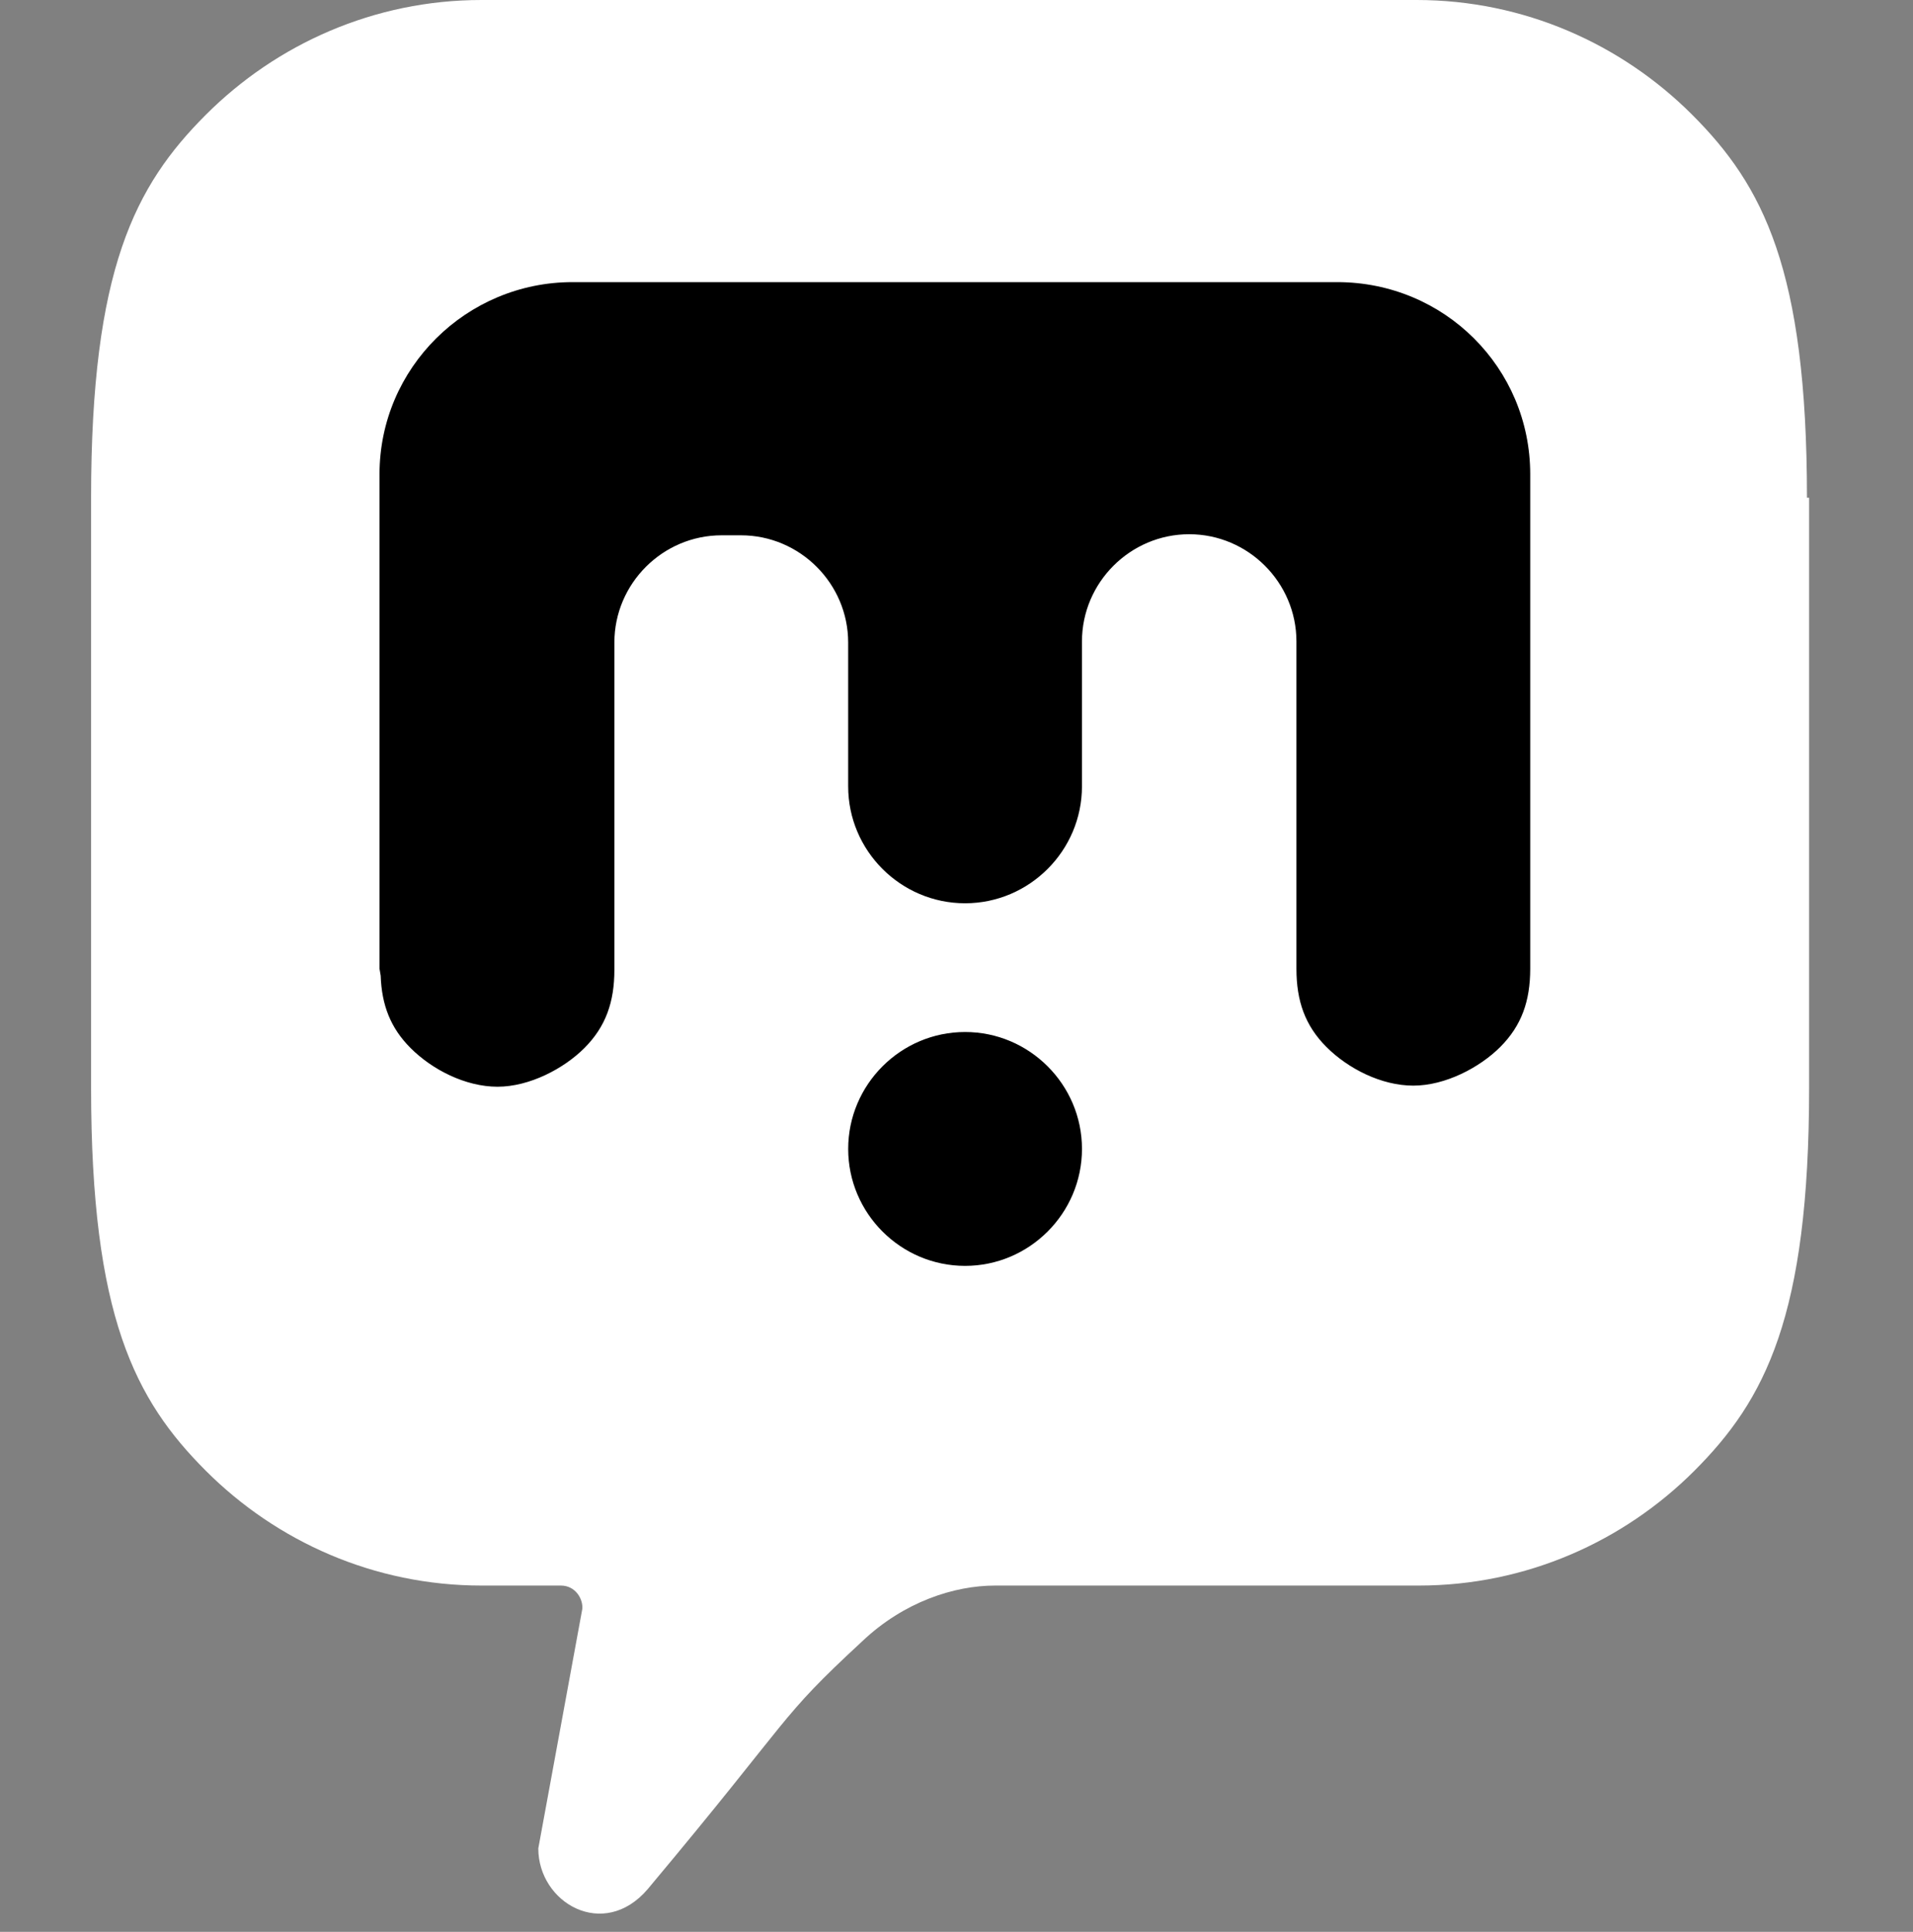
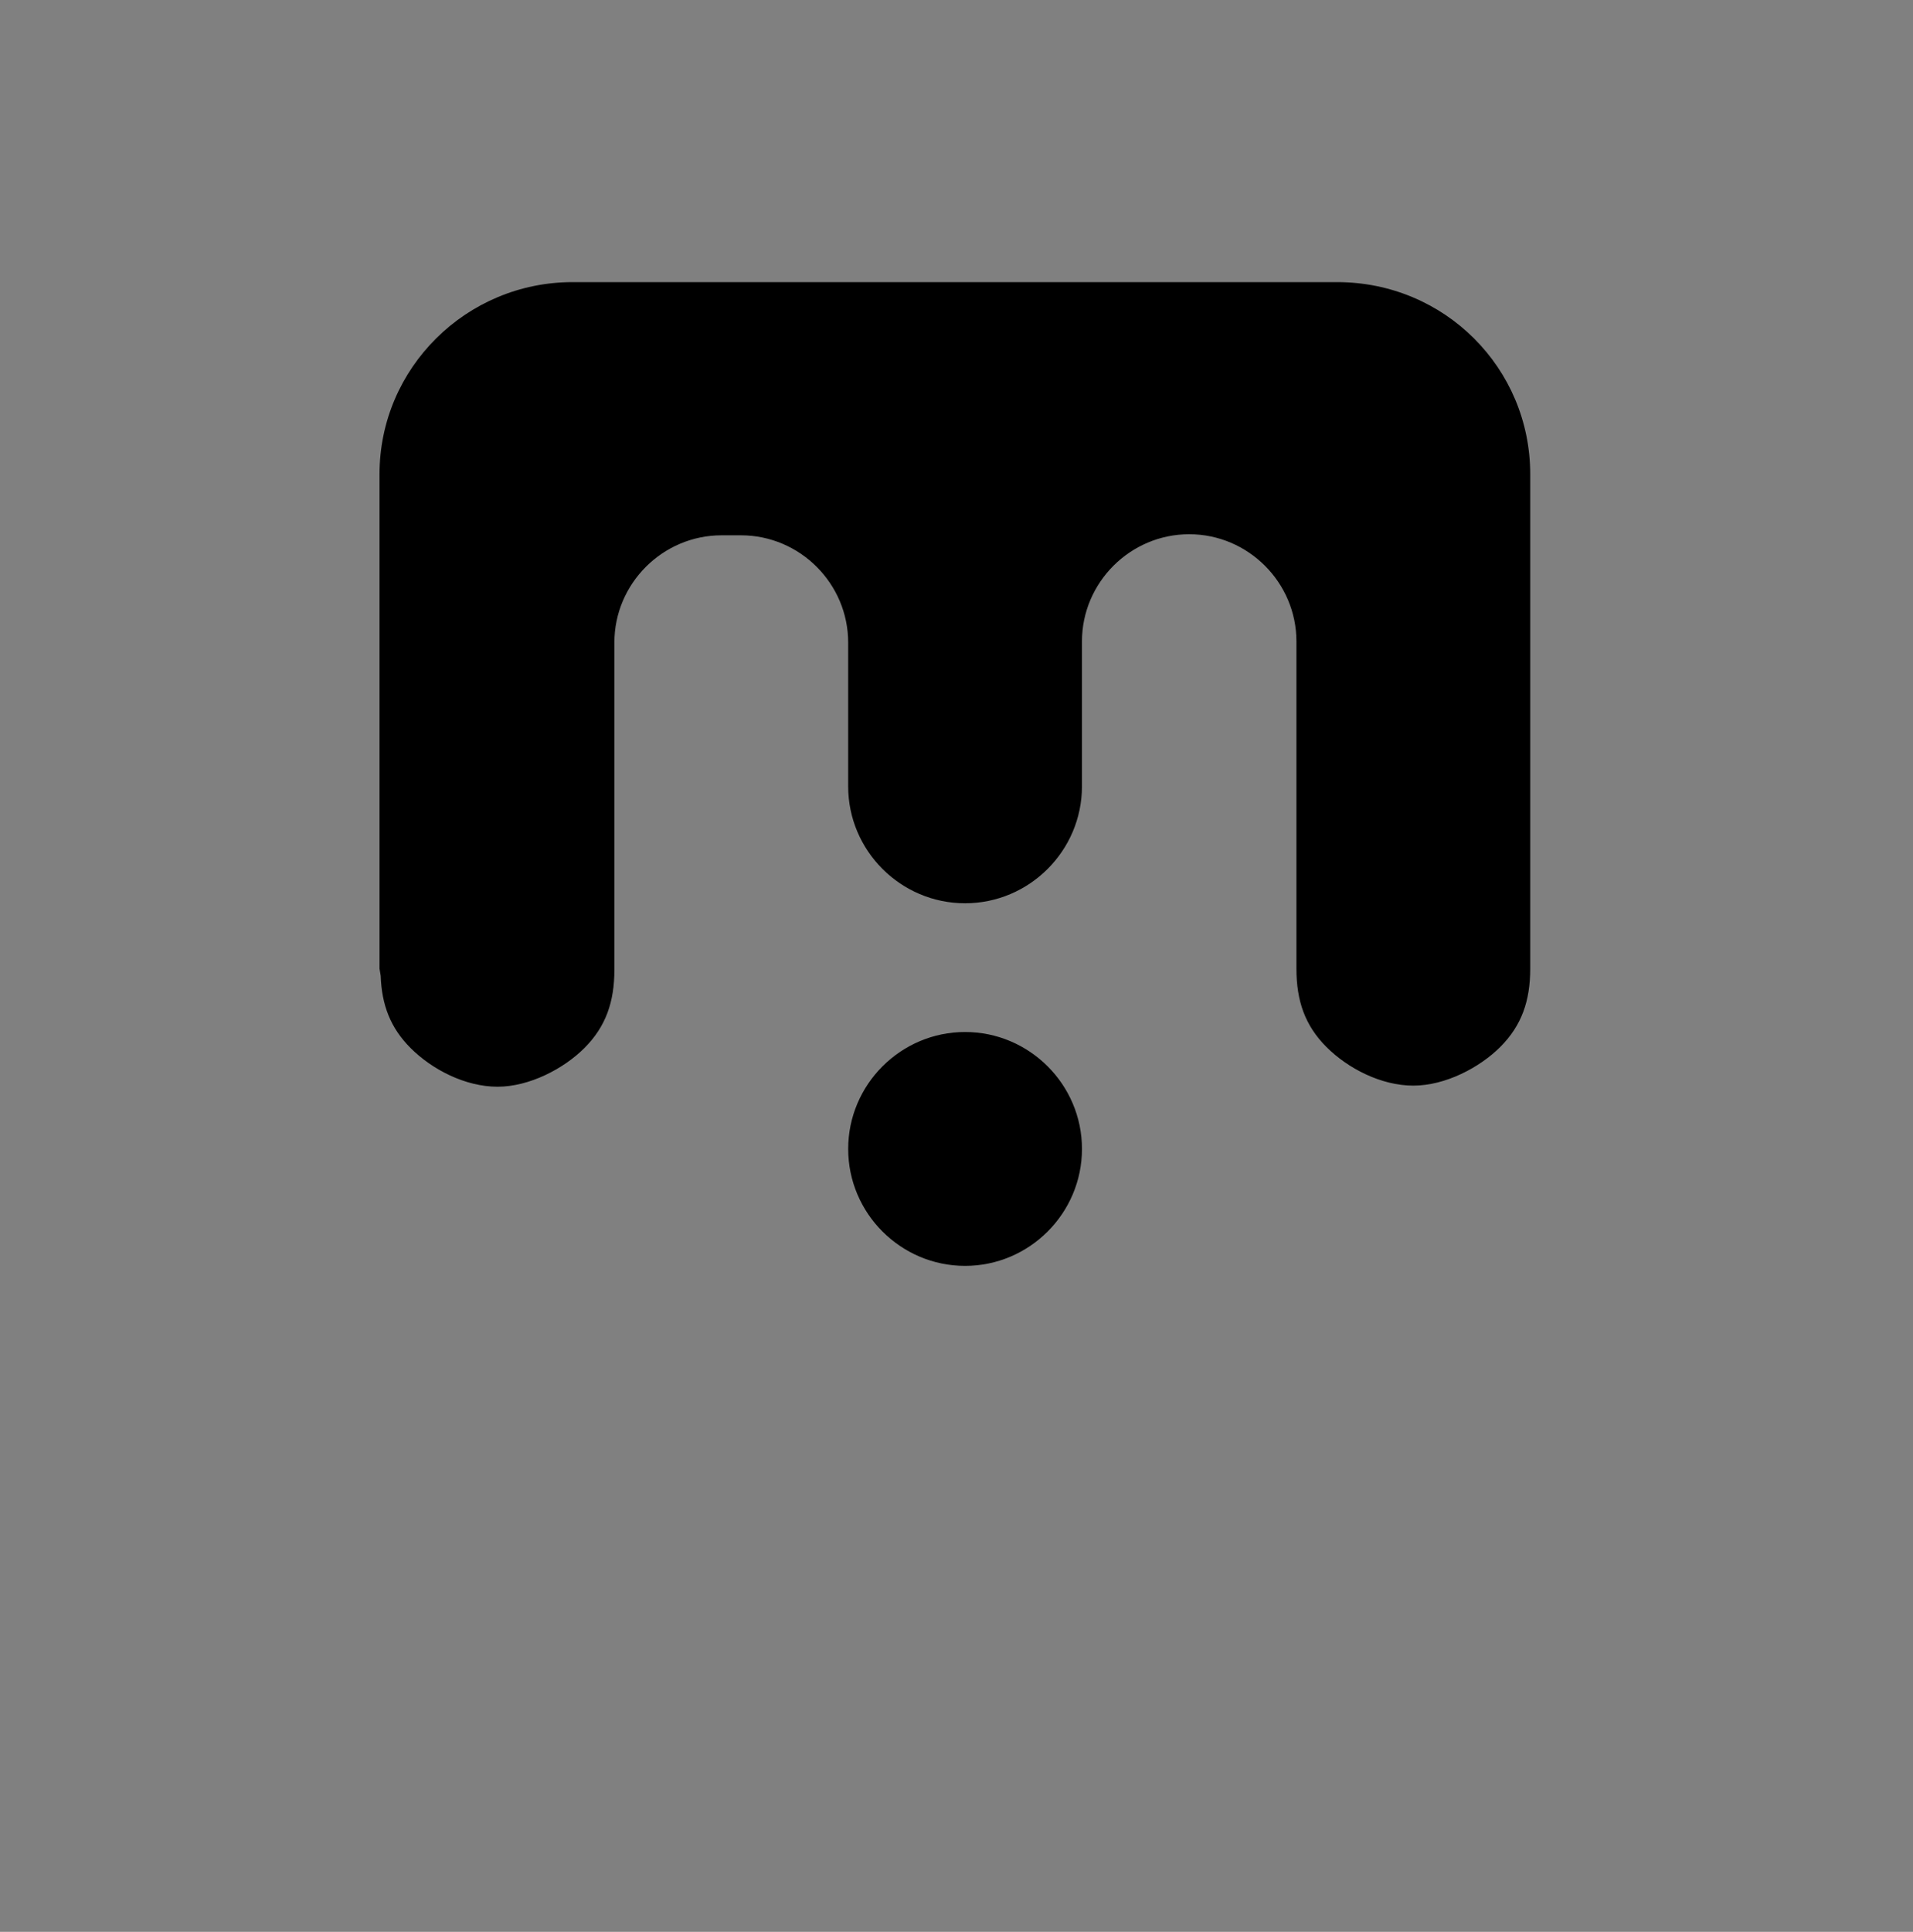
<svg xmlns="http://www.w3.org/2000/svg" width="105" height="106" viewBox="0 0 105 106" fill="none">
  <rect x="0" y="0" width="105" height="106" fill="#808080" stroke="none" />
-   <path d="M99.18 27.312C99.18 14.774 96.767 10.183 92.882 6.298C88.997 2.413 83.641 0 77.754 0H26.426C20.54 0 15.183 2.413 11.298 6.298C7.413 10.183 5 14.774 5 27.312V43.499V59.687C5 72.225 7.413 76.816 11.298 80.701C15.183 84.586 20.54 86.999 26.426 86.999H30.782C31.606 86.999 32.018 87.764 31.959 88.294L29.546 101.42C29.546 104.422 33.136 106.483 35.55 103.657C43.732 93.886 42.613 94.416 47.322 90.06C49.618 87.882 52.384 86.999 54.621 86.999H77.872C83.758 86.999 89.115 84.586 93 80.701C96.885 76.816 99.298 72.225 99.298 59.687V43.499V27.312H99.18Z" fill="white" />
  <path d="M52.971 56.626C56.502 56.626 59.387 59.51 59.387 63.042C59.386 66.573 56.502 69.458 52.971 69.458C49.439 69.458 46.555 66.573 46.555 63.042C46.555 59.51 49.439 56.626 52.971 56.626ZM73.395 15.48C79.282 15.48 83.99 20.19 83.99 26.017V53.152C83.99 54.918 83.52 56.273 82.343 57.45C81.224 58.568 79.34 59.568 77.574 59.568C75.808 59.568 73.984 58.627 72.807 57.45C71.629 56.273 71.158 54.918 71.158 53.152V35.199C71.158 31.962 68.51 29.313 65.272 29.313C62.035 29.313 59.386 31.962 59.386 35.199V43.146C59.386 46.678 56.501 49.562 52.97 49.562C49.438 49.562 46.554 46.678 46.554 43.146V35.258C46.554 32.021 43.905 29.372 40.668 29.372H39.608C36.371 29.372 33.722 32.021 33.722 35.258V53.212C33.722 54.977 33.251 56.331 32.074 57.508C30.956 58.627 29.072 59.628 27.306 59.628C25.54 59.627 23.715 58.686 22.538 57.508C21.434 56.405 20.951 55.146 20.895 53.538L20.831 53.152V26.017C20.831 20.19 25.599 15.48 31.427 15.48H73.395Z" fill="black" />
</svg>